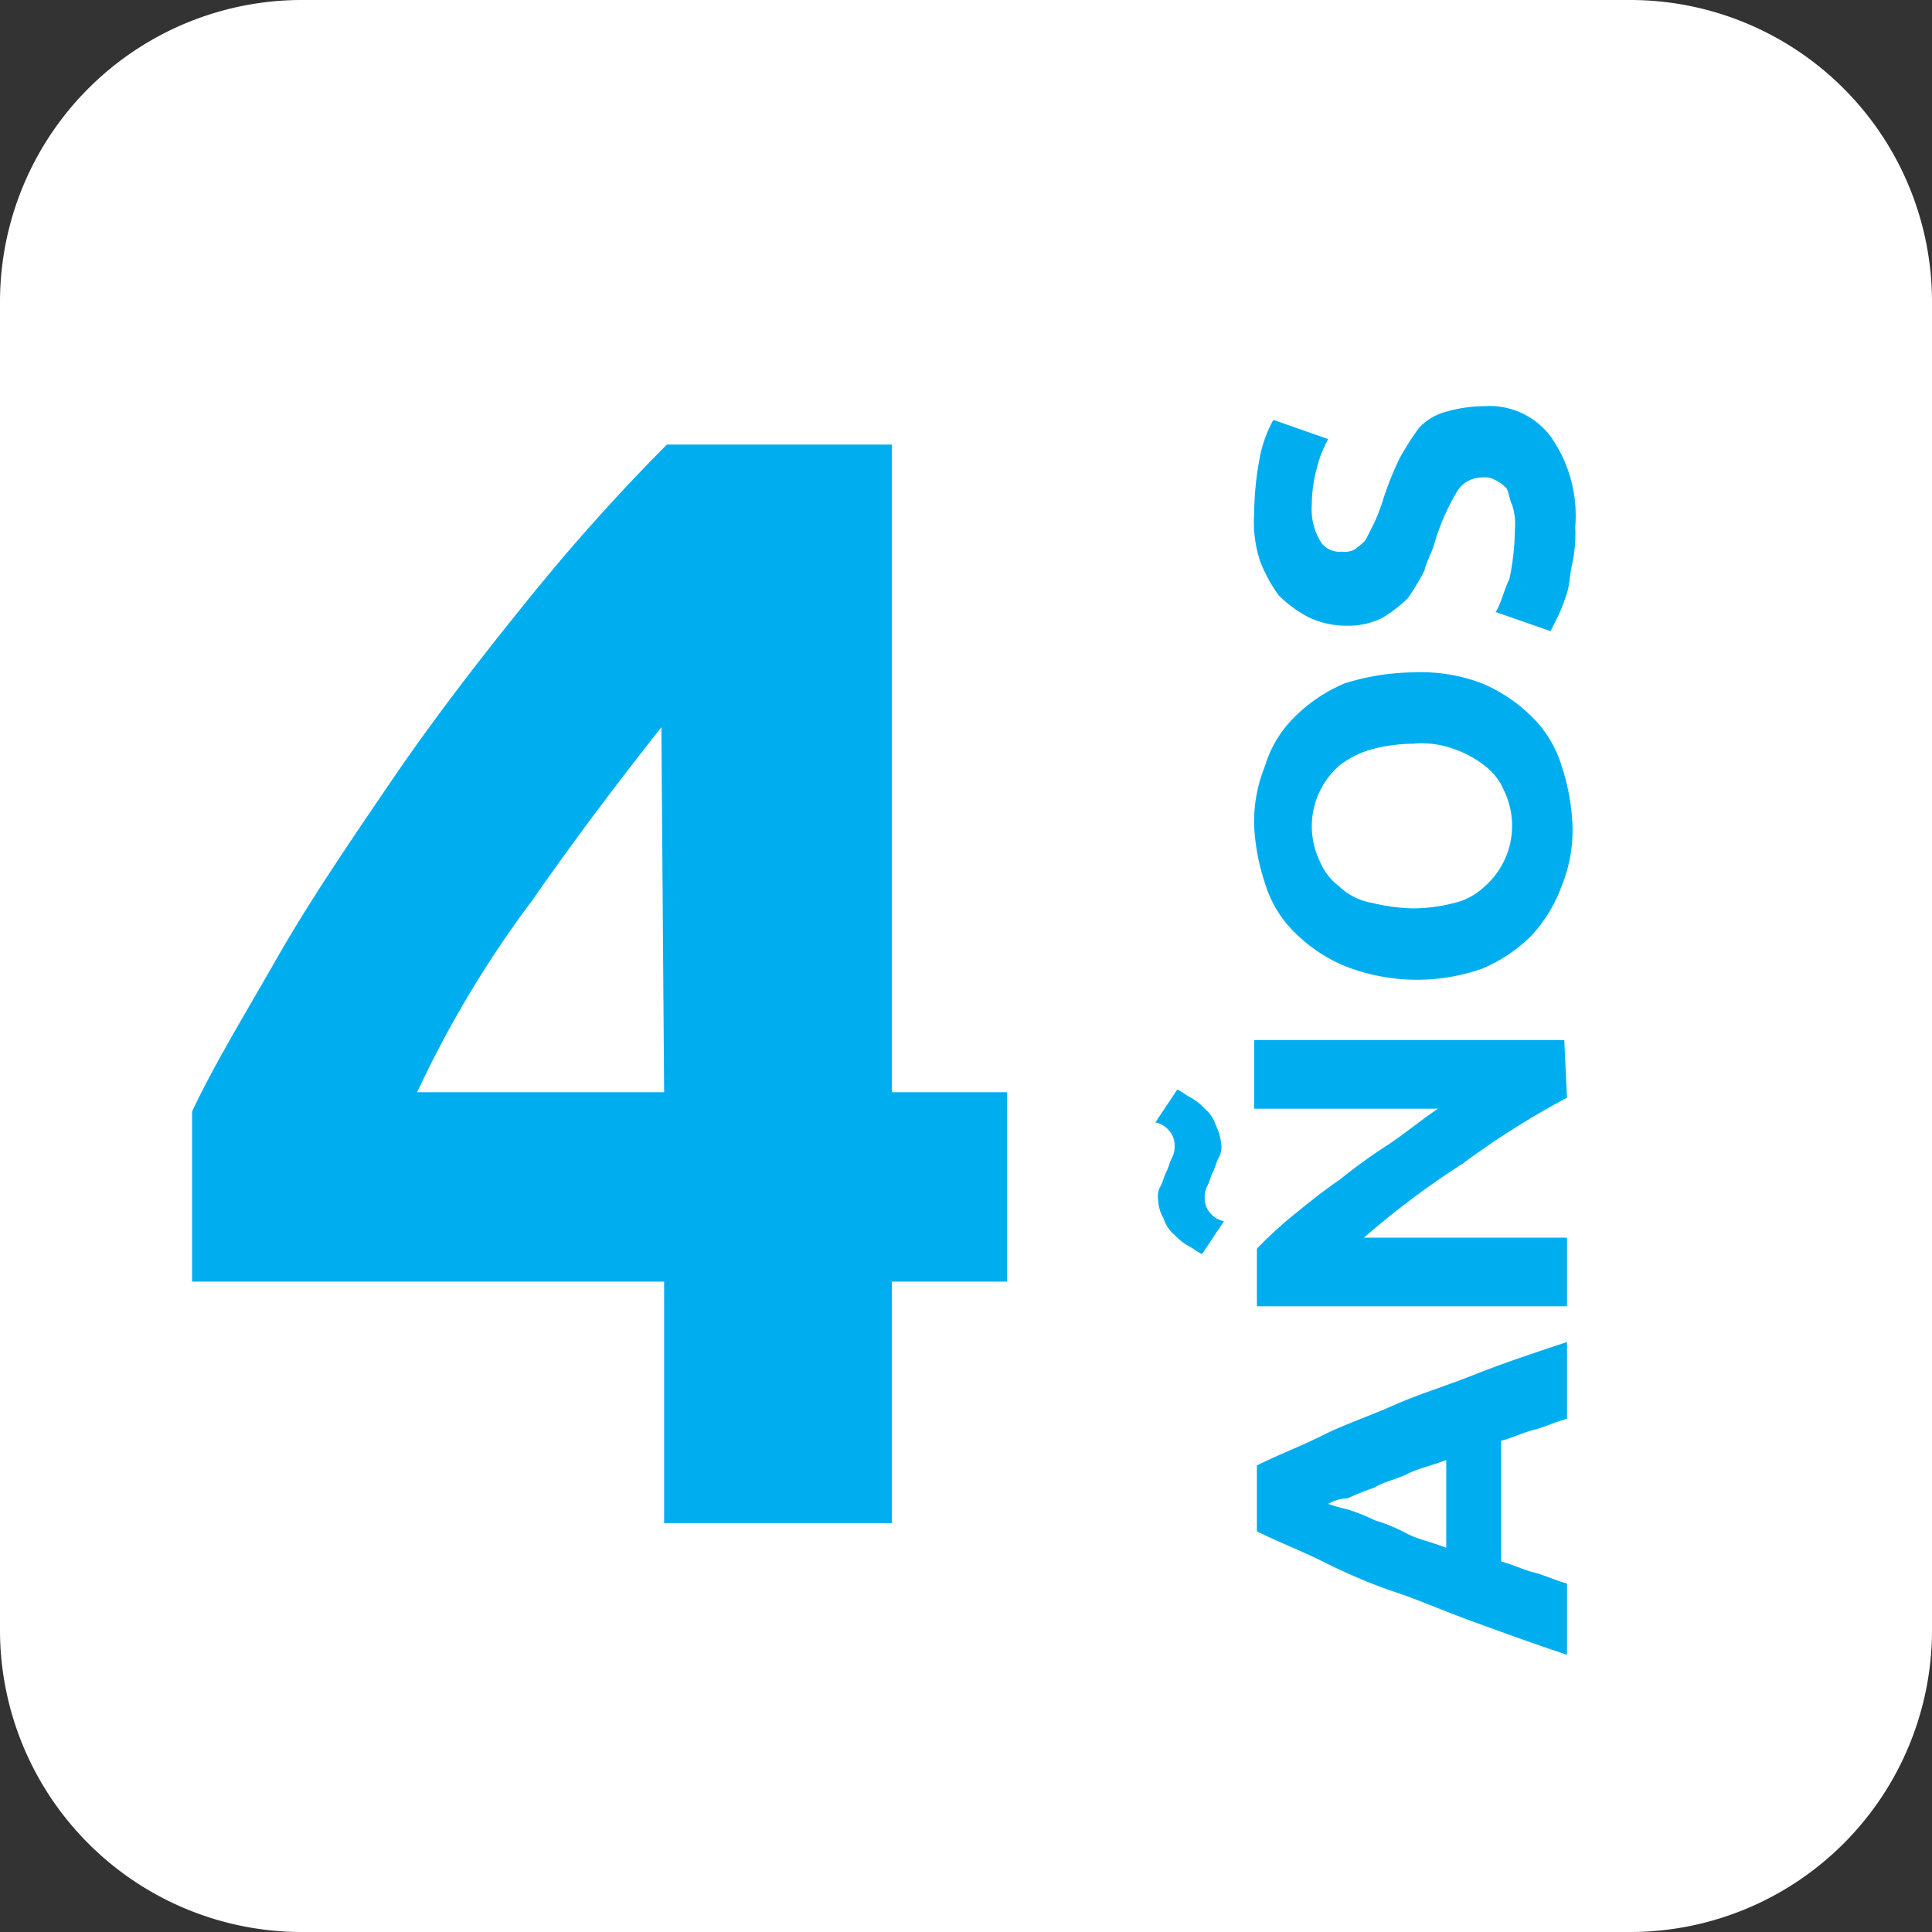
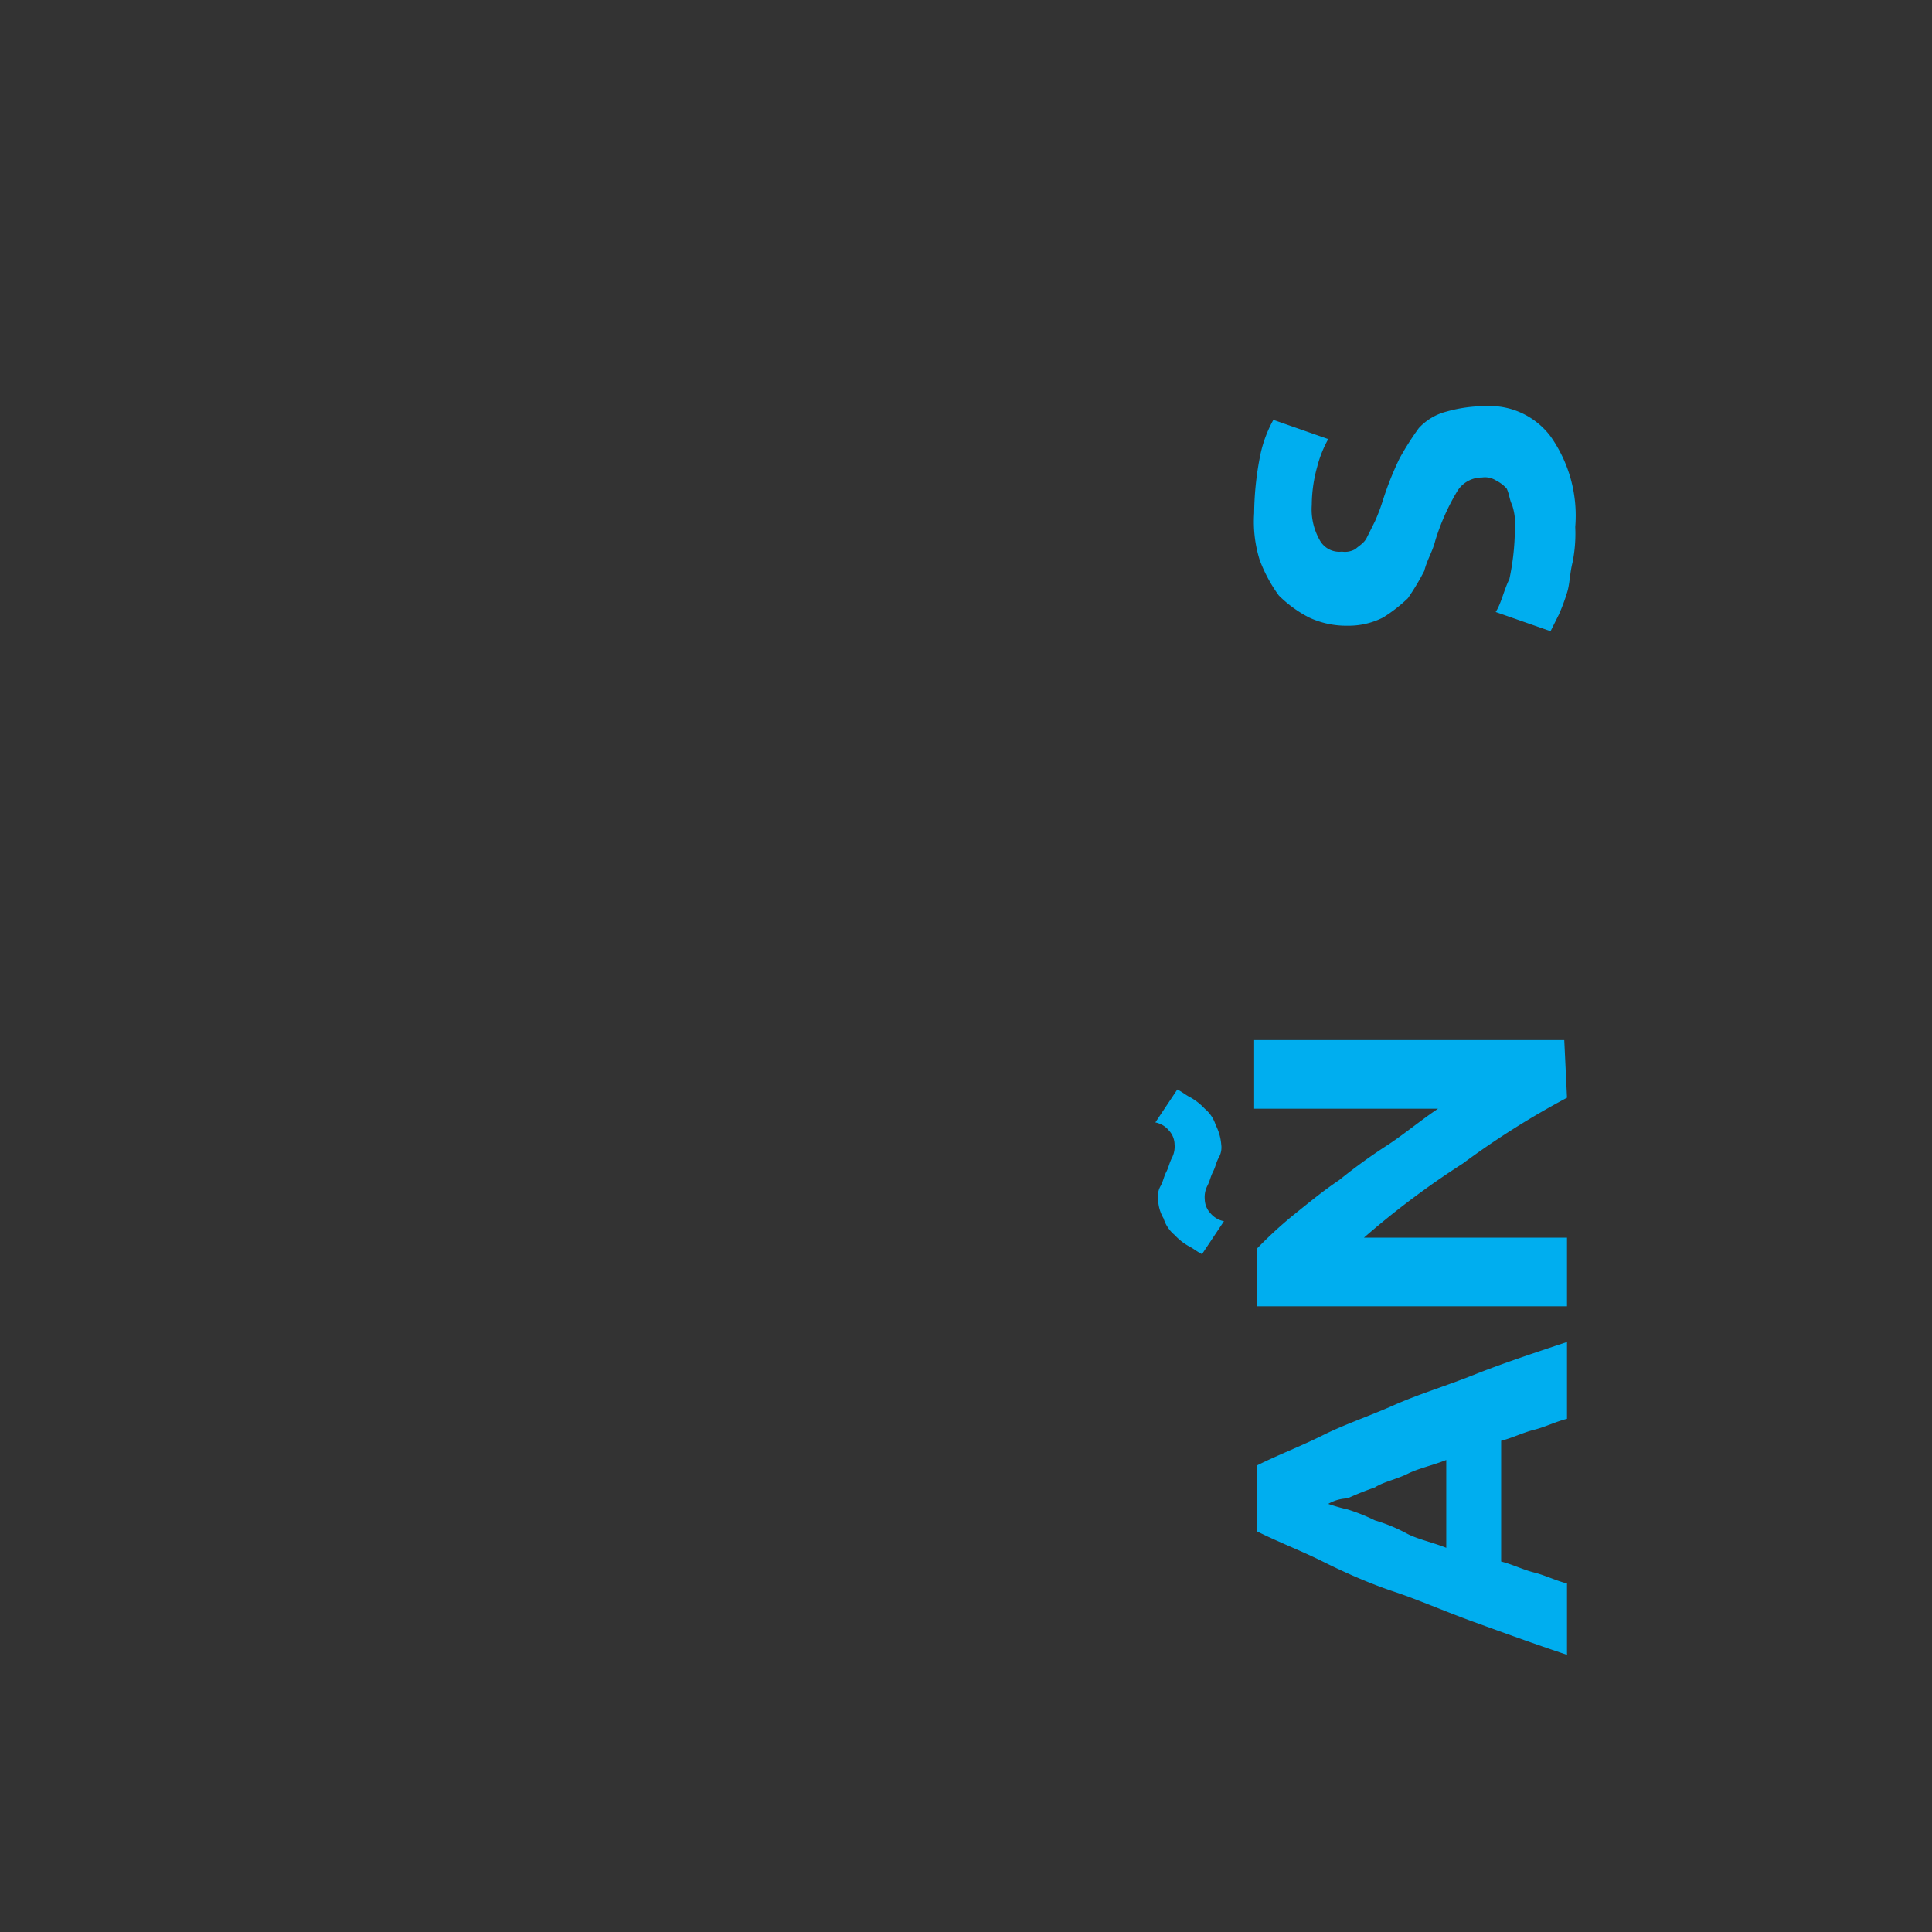
<svg xmlns="http://www.w3.org/2000/svg" viewBox="0 0 70.4 70.4">
  <rect x="0" y="0" width="70.4" height="70.4" fill="#333333" stroke="none" />
  <defs>
    <style>.cls-1{fill:#fff;fill-rule:evenodd;}.cls-2{fill:#00aeef;}</style>
  </defs>
  <title>Fichier 3</title>
  <g id="Calque_2" data-name="Calque 2">
    <g id="Groupe_17" data-name="Groupe 17">
-       <path class="cls-1" d="M11,0H59.4a11,11,0,0,1,11,11V59.4a11,11,0,0,1-11,11H11a11,11,0,0,1-11-11V11A11,11,0,0,1,11,0Z" />
-       <path class="cls-2" d="M32.5,16.2V39.8h4.2v6.9H32.5v8.8H24.2V46.7H7V40.5c.8-1.7,1.9-3.5,3.1-5.6s2.7-4.3,4.2-6.5,3.2-4.4,4.9-6.5a73.1,73.1,0,0,1,5.1-5.7ZM24.1,26.5c-1.5,1.9-3.1,4-4.7,6.3a39.34,39.34,0,0,0-4.2,7h9l-.1-13.3Z" />
      <path class="cls-2" d="M57.1,51.7c-.4.1-.8.3-1.2.4s-.8.3-1.2.4v4.4c.4.1.8.3,1.2.4s.8.3,1.2.4v2.6c-1.2-.4-2.3-.8-3.4-1.2s-2-.8-2.9-1.1-1.8-.7-2.6-1.1-1.6-.7-2.4-1.1V53.4c.8-.4,1.6-.7,2.4-1.1s1.7-.7,2.6-1.1,1.9-.7,2.9-1.1,2.2-.8,3.4-1.2Zm-8.7,3.1a6.37,6.37,0,0,0,.7.2,6.89,6.89,0,0,1,1,.4,6.12,6.12,0,0,1,1.2.5c.4.2.9.3,1.4.5V53.2c-.5.2-1,.3-1.4.5s-.9.3-1.2.5a10.37,10.37,0,0,0-1,.4A1.45,1.45,0,0,0,48.4,54.8Z" />
      <path class="cls-2" d="M42.9,39.7c.2.1.3.2.5.3a2.18,2.18,0,0,1,.5.4,1.27,1.27,0,0,1,.4.6,1.85,1.85,0,0,1,.2.7.75.75,0,0,1-.1.5c-.1.2-.1.3-.2.5s-.1.3-.2.5a.9.9,0,0,0-.1.5.76.76,0,0,0,.2.5.85.85,0,0,0,.5.3l-.8,1.2c-.2-.1-.3-.2-.5-.3a2.18,2.18,0,0,1-.5-.4,1.27,1.27,0,0,1-.4-.6,1.45,1.45,0,0,1-.2-.7.75.75,0,0,1,.1-.5c.1-.2.1-.3.2-.5s.1-.3.2-.5a.9.9,0,0,0,.1-.5.76.76,0,0,0-.2-.5.85.85,0,0,0-.5-.3Zm14.2.3a30.3,30.3,0,0,0-3.8,2.4,30.72,30.72,0,0,0-3.6,2.7h7.4v2.5H45.8V45.5a15.38,15.38,0,0,1,1.3-1.2c.5-.4,1.1-.9,1.7-1.3a20.28,20.28,0,0,1,1.8-1.3c.6-.4,1.2-.9,1.8-1.3H45.7V37.9H57l.1,2.1Z" />
-       <path class="cls-2" d="M51.5,24.5a6.25,6.25,0,0,1,2.5.4,5.67,5.67,0,0,1,1.8,1.2,4.18,4.18,0,0,1,1.1,1.8,7.8,7.8,0,0,1,.4,2.2,5.38,5.38,0,0,1-.4,2.2,5.44,5.44,0,0,1-1.1,1.8A5.67,5.67,0,0,1,54,35.3a7.17,7.17,0,0,1-5-.1A5.67,5.67,0,0,1,47.2,34a4.18,4.18,0,0,1-1.1-1.8,7.79,7.79,0,0,1-.4-2.1,5.38,5.38,0,0,1,.4-2.2,4.18,4.18,0,0,1,1.1-1.8A5.67,5.67,0,0,1,49,24.9,8.72,8.72,0,0,1,51.5,24.5Zm0,8.6a6.05,6.05,0,0,0,1.5-.2,2.38,2.38,0,0,0,1.1-.6,2.94,2.94,0,0,0,.7-3.5,2.18,2.18,0,0,0-.7-.9,3.88,3.88,0,0,0-1.1-.6,3.42,3.42,0,0,0-1.5-.2,6.05,6.05,0,0,0-1.5.2,3.38,3.38,0,0,0-1.2.6,2.94,2.94,0,0,0-.7,3.5,2.18,2.18,0,0,0,.7.9,2.28,2.28,0,0,0,1.2.6A6.8,6.8,0,0,0,51.5,33.1Z" />
      <path class="cls-2" d="M55.2,19.3a2.22,2.22,0,0,0-.1-.9c-.1-.2-.1-.4-.2-.6a1.38,1.38,0,0,0-.4-.3.75.75,0,0,0-.5-.1,1.05,1.05,0,0,0-.9.5,8.1,8.1,0,0,0-.8,1.8c-.1.4-.3.7-.4,1.1a8.79,8.79,0,0,1-.6,1,5.5,5.5,0,0,1-.9.7,2.77,2.77,0,0,1-1.3.3,3.19,3.19,0,0,1-1.4-.3,4.44,4.44,0,0,1-1.1-.8,5.39,5.39,0,0,1-.7-1.3,4.68,4.68,0,0,1-.2-1.7,11.24,11.24,0,0,1,.2-2,4.57,4.57,0,0,1,.5-1.4l2,.7a4.18,4.18,0,0,0-.4,1,5.21,5.21,0,0,0-.2,1.4,2.27,2.27,0,0,0,.3,1.3.81.81,0,0,0,.8.4.75.75,0,0,0,.5-.1c.1-.1.3-.2.4-.4l.3-.6a6.89,6.89,0,0,0,.3-.8,11.64,11.64,0,0,1,.6-1.5,10.54,10.54,0,0,1,.7-1.1,2.07,2.07,0,0,1,1-.6,5.21,5.21,0,0,1,1.4-.2,2.78,2.78,0,0,1,2.4,1.1,5,5,0,0,1,.9,3.3,5.28,5.28,0,0,1-.1,1.3c-.1.4-.1.8-.2,1.1a6.89,6.89,0,0,1-.3.8l-.3.6-2-.7c.2-.3.3-.8.5-1.2A9,9,0,0,0,55.2,19.3Z" />
    </g>
  </g>
</svg>